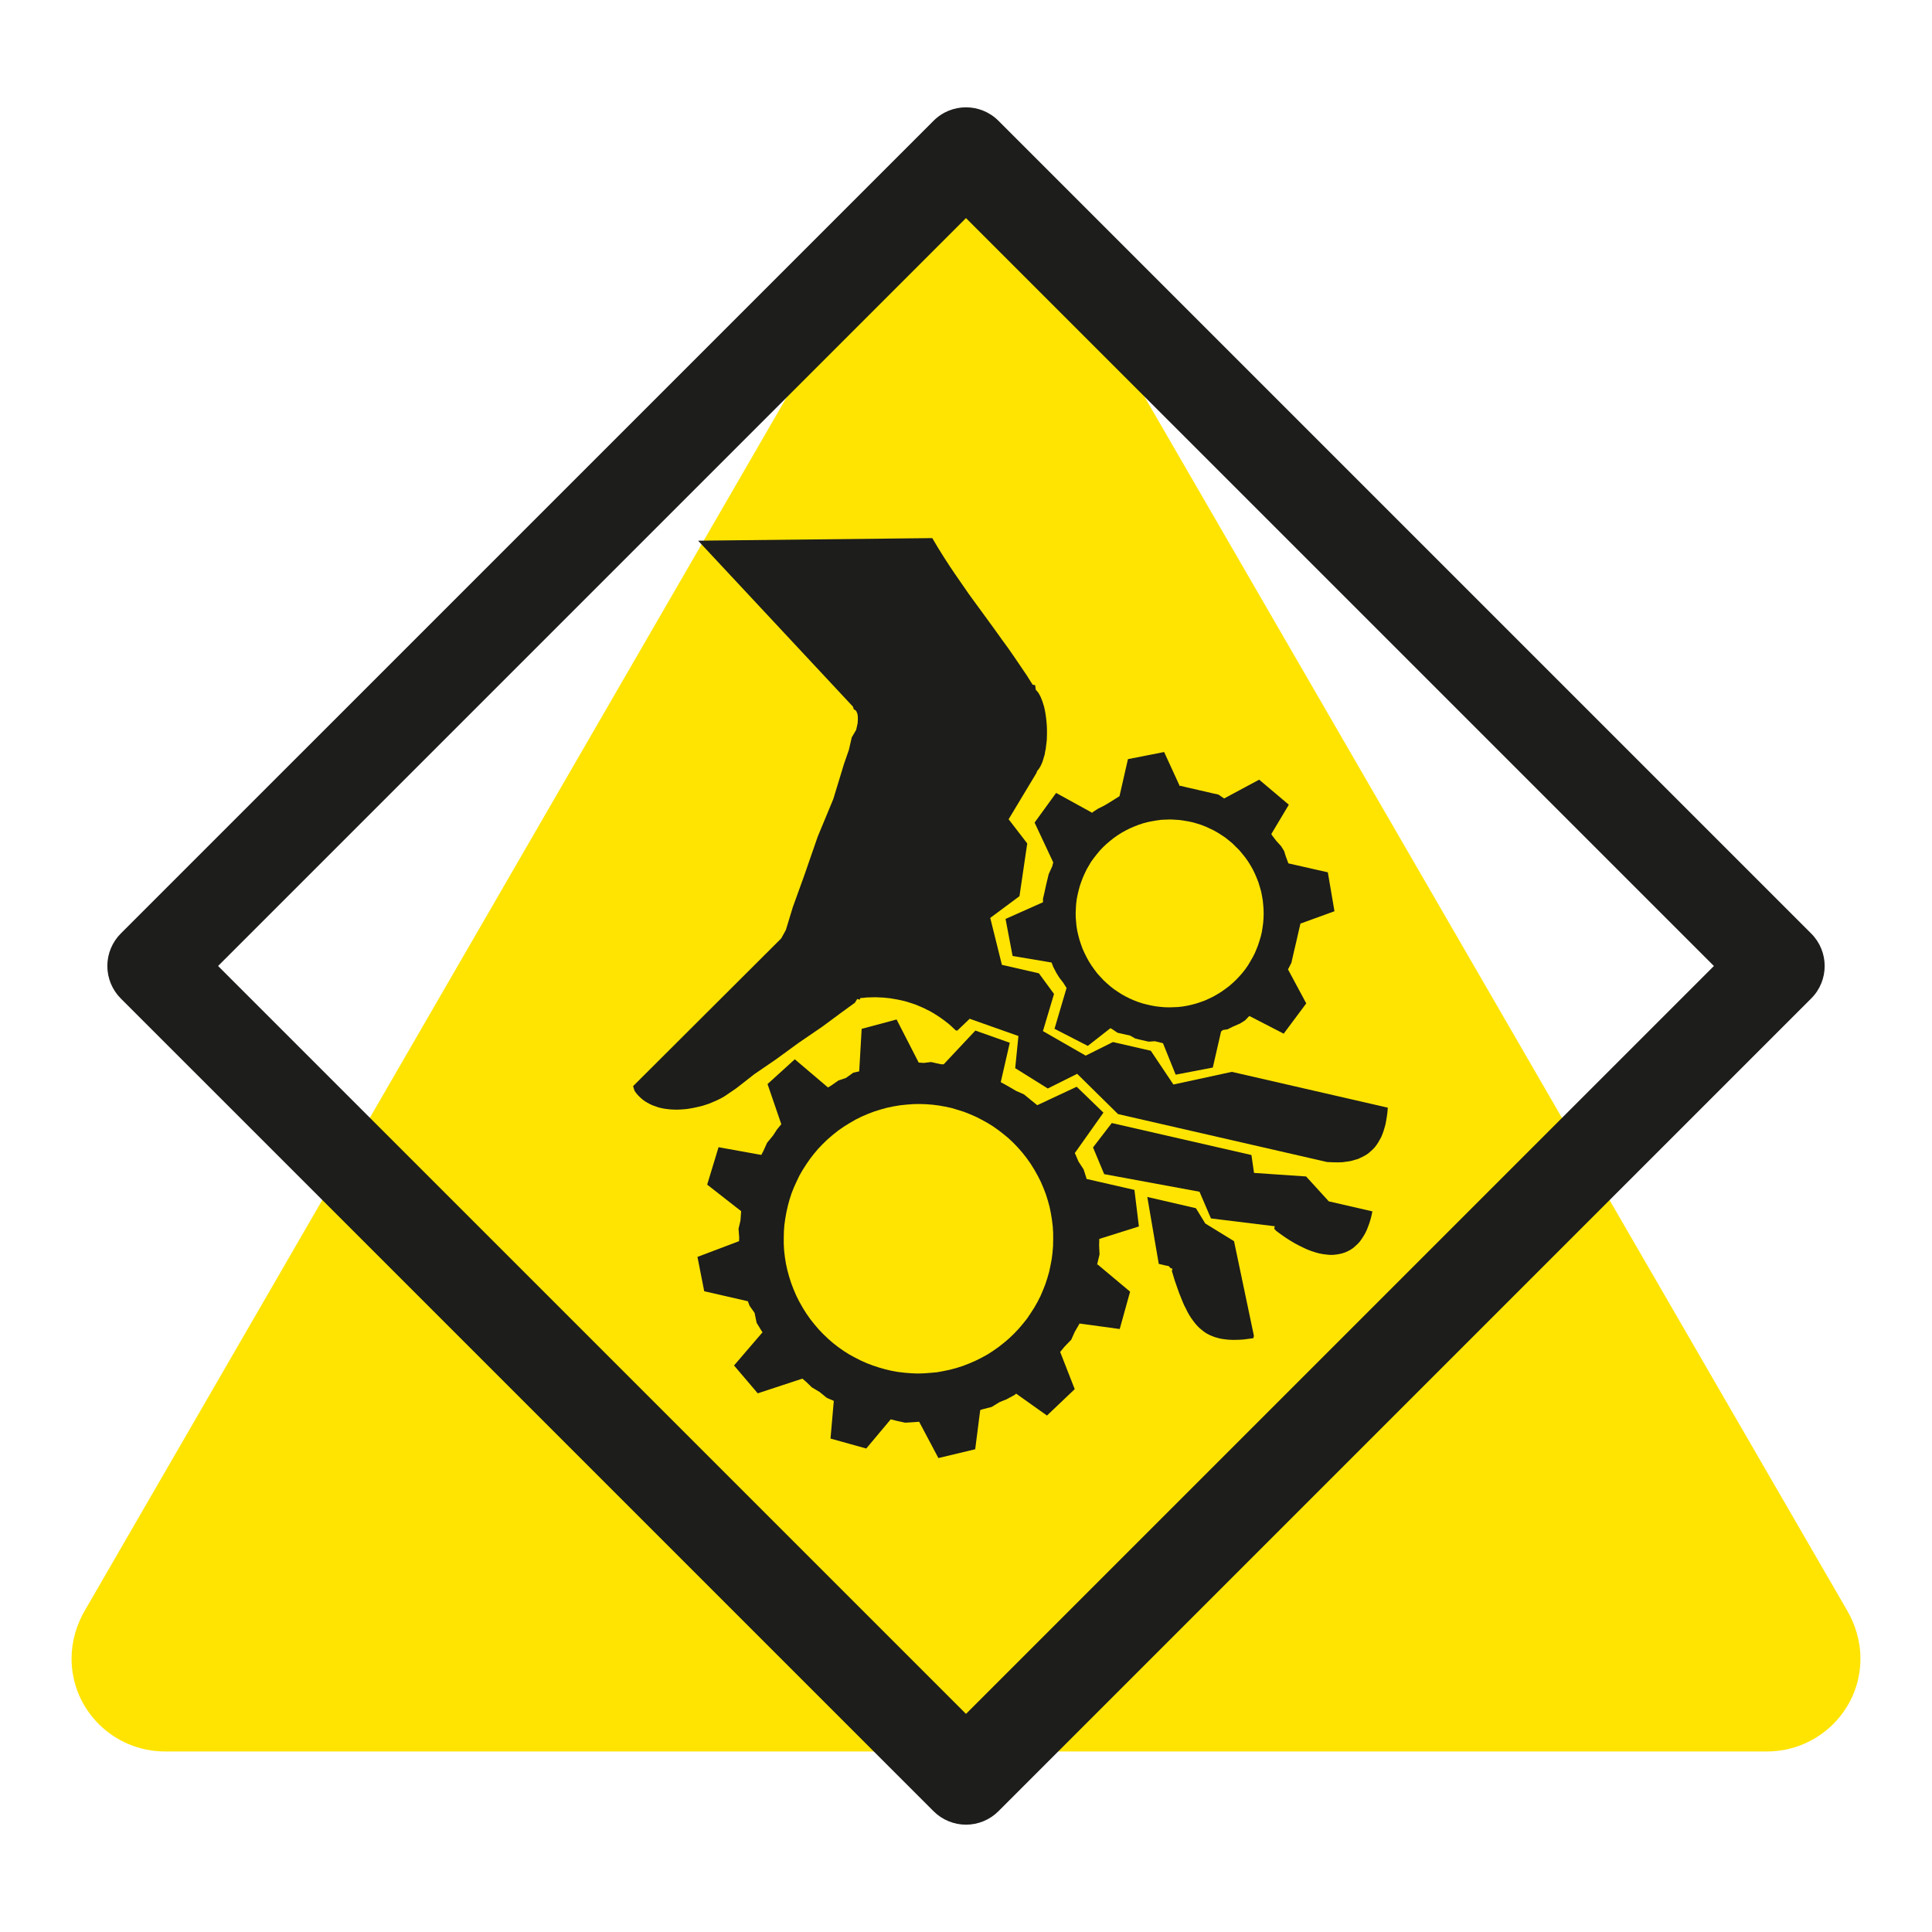
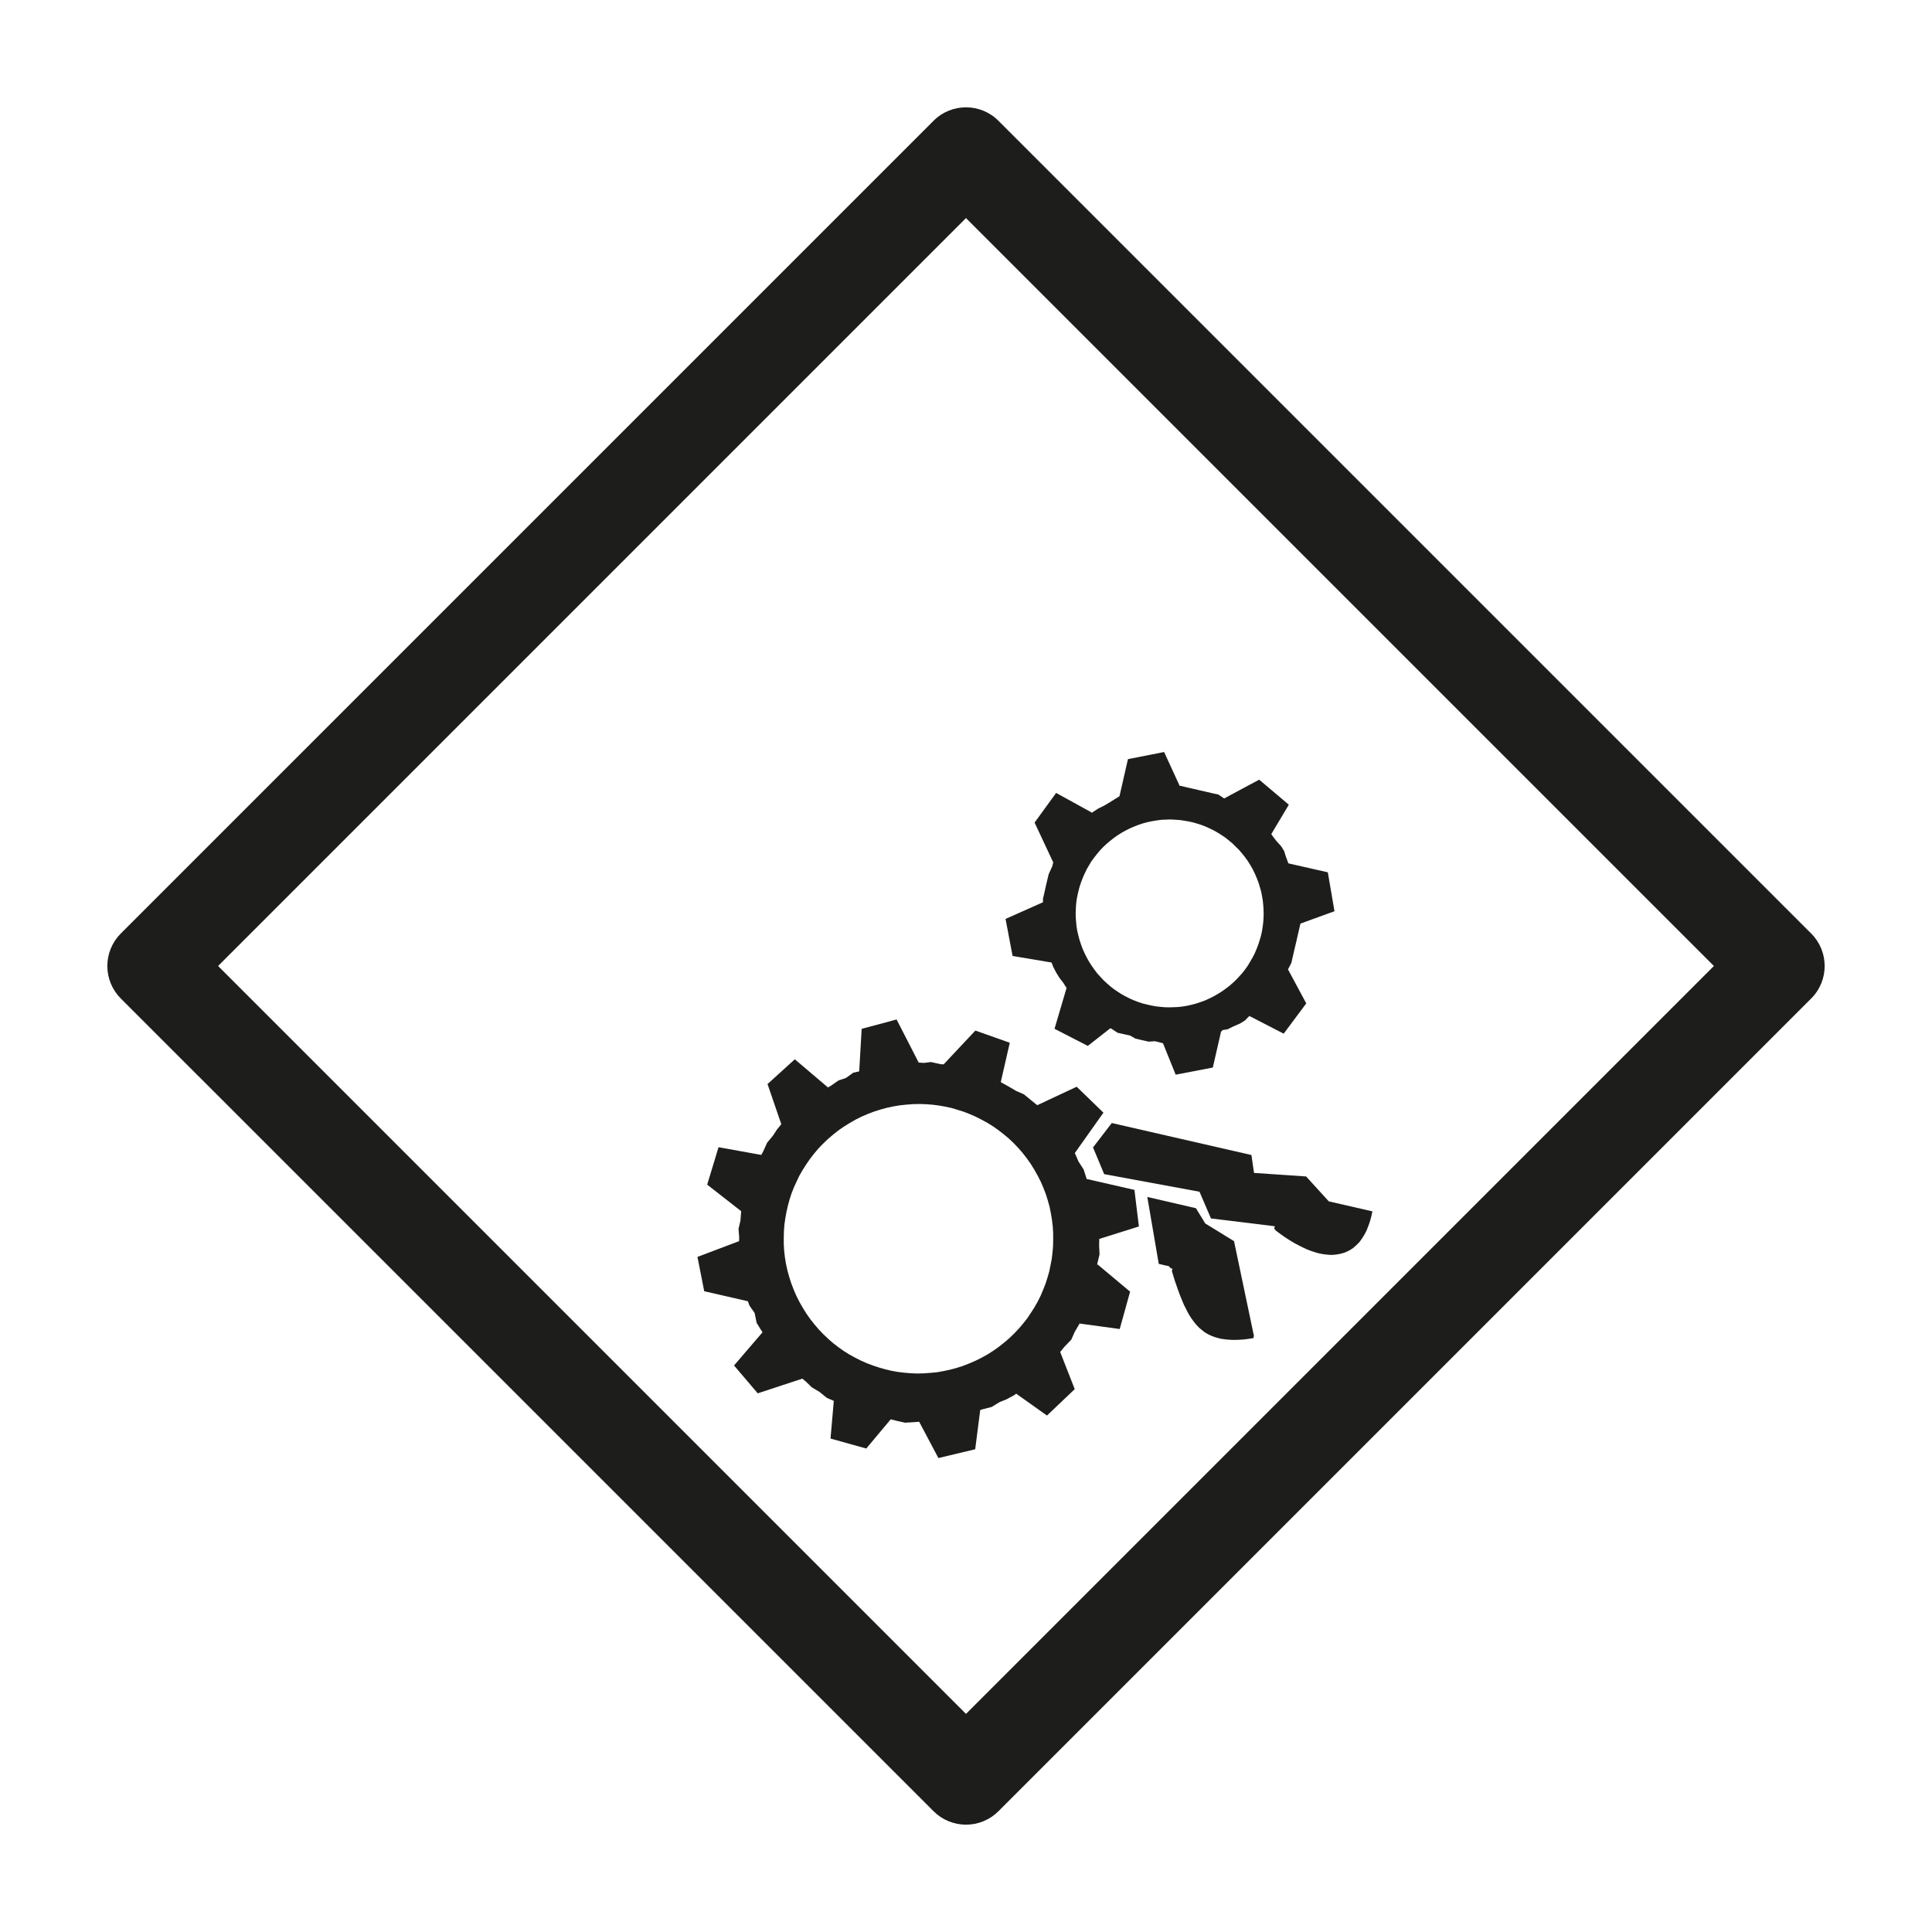
<svg xmlns="http://www.w3.org/2000/svg" viewBox="0 0 306.142 306.142">
  <g id="Calque_7" data-name="Calque 7">
-     <path d="M165.552,35.565l-.071-.122-.075-.119c-2.623-4.142-7.351-6.715-12.339-6.715-4.918,0-9.516,2.435-12.299,6.513l-.149.218-.132.228L13.603,254.92c-1.482,2.439-2.264,5.173-2.264,7.915,0,8.105,6.641,14.699,14.804,14.699h253.846c8.168,0,14.814-6.594,14.814-14.699,0-2.72-.78-5.451-2.258-7.902L165.552,35.565Z" style="fill: #ffe401;" />
-   </g>
+     </g>
  <g id="Calque_1" data-name="Calque 1">
    <g>
      <path d="M287.005,147.931L158.212,19.137c-2.842-2.841-7.444-2.841-10.282,0L19.132,147.931c-1.357,1.362-2.124,3.21-2.124,5.14s.767,3.774,2.124,5.14l128.798,128.794c1.361,1.363,3.213,2.131,5.139,2.131,1.934,0,3.779-.768,5.143-2.131l128.794-128.794c2.842-2.839,2.835-7.444,0-10.279ZM153.068,271.581c-9.083-9.08-109.428-109.431-118.511-118.511,9.083-9.083,109.428-109.431,118.511-118.514,9.084,9.083,109.435,109.431,118.515,118.514-9.081,9.08-109.431,109.428-118.515,118.511Z" style="fill: #1d1d1b;" />
      <path d="M166.897,136.645l-.164.64-.561,1.235-.158.654-.249,1.047-.286,1.305-.215.907.015.532-5.941,2.648,1.115,5.868,6.176,1.04.268.694.482.931.496.794.633.822.518.825.007.017-.036-.021-1.9,6.438,5.276,2.711,3.576-2.801.203.094.929.624.929.208,1.061.239.853.481,1.026.241,1.06.239.983-.068,1.007.246.283.072,2.011,4.983,5.887-1.129,1.307-5.705.297-.246.718-.103.929-.459,1.072-.467.789-.495.54-.565.16-.122,5.419,2.794,3.576-4.798-2.911-5.419.067-.059.489-.954.24-1.064.21-.912.304-1.286.242-1.06.15-.658.286-1.231,5.394-1.962-1.054-6.166-6.251-1.418-.443-1.204-.222-.736-.494-.794-.778-.856-.629-.829-.14-.225,2.779-4.652-4.702-3.968-5.548,2.979-.91-.617-1.036-.228-.907-.215-1.061-.239-1.025-.244-.922-.199-1.029-.262-.147.035-2.476-5.39-5.733,1.129-1.34,5.873-.807.504-.793.497-.822.488-.946.471-.789.501-.165.166-5.719-3.148-3.411,4.701,2.954,6.305ZM170.479,143.925l.047-.712.089-.717.136-.694.167-.713.182-.675.236-.687.253-.666.286-.64.318-.665.357-.614.365-.617.433-.59.443-.565.464-.562.511-.542.539-.511.565-.478.597-.476.607-.427.658-.419.657-.365.69-.344.679-.291.711-.276.69-.225.718-.19.711-.143.714-.12.725-.098.712-.028.718-.024.728.038.715.047.699.099.712.122.699.147.693.204.665.211.679.263.643.297.633.303.635.358.615.389.593.396.575.462.569.471.515.515.525.515.474.563.475.59.436.61.407.651.382.675.329.675.297.698.268.689.218.719.196.685.143.717.125.726.072.715.051.726.014.727-.024.715-.054.696-.096.715-.115.712-.16.685-.208.685-.222.696-.256.651-.283.665-.329.64-.36.621-.365.617-.419.604-.443.572-.478.542-.508.539-.525.501-.576.508-.585.443-.632.45-.632.396-.675.387-.672.328-.685.314-.7.251-.707.235-.718.192-.704.157-.711.119-.733.082-.721.03-.711.021-.718-.021-.715-.065-.703-.082-.722-.136-.682-.157-.693-.176-.685-.228-.668-.26-.643-.283-.64-.321-.639-.354-.61-.394-.59-.399-.583-.457-.543-.474-.532-.49-.503-.542-.501-.555-.454-.604-.435-.61-.415-.654-.375-.675-.332-.672-.307-.685-.254-.699-.228-.691-.189-.713-.165-.712-.121-.729-.067-.706-.058-.722-.01-.729.035-.699Z" style="fill: #1d1d1b;" />
      <polygon points="190.985 193.872 189.506 191.451 181.8 189.668 183.615 200.273 183.861 200.331 184.265 200.42 184.512 200.488 184.918 200.57 185.19 200.624 185.504 200.959 185.783 201.03 185.694 201.412 186.155 202.931 186.644 204.332 186.891 205.017 187.144 205.642 187.391 206.252 187.638 206.831 187.909 207.353 188.169 207.885 188.449 208.382 188.741 208.843 189.052 209.272 189.359 209.678 189.684 210.05 190.034 210.411 190.395 210.711 190.767 211.011 191.156 211.269 191.57 211.494 192.028 211.698 192.485 211.872 192.971 212.012 193.467 212.137 194.01 212.214 194.574 212.279 195.157 212.312 195.796 212.312 196.446 212.294 197.125 212.247 197.847 212.151 198.615 212.04 198.69 211.658 195.542 196.673 190.985 193.872" style="fill: #1d1d1b;" />
-       <polygon points="185.937 171.849 182.354 166.501 176.356 165.12 172.037 167.274 165.261 163.386 167.019 157.499 164.621 154.23 158.76 152.887 156.913 145.45 161.545 142.007 162.775 133.652 159.824 129.818 164.25 122.459 164.318 122.21 164.507 121.978 164.689 121.728 164.868 121.428 165.022 121.102 165.172 120.757 165.296 120.373 165.411 119.974 165.536 119.578 165.608 119.121 165.704 118.671 165.758 118.212 165.822 117.727 165.872 117.247 165.889 116.762 165.901 116.262 165.904 115.761 165.889 115.255 165.861 114.772 165.818 114.284 165.765 113.794 165.7 113.316 165.625 112.84 165.536 112.404 165.439 111.961 165.304 111.547 165.182 111.143 165.032 110.764 164.886 110.403 164.715 110.079 164.543 109.782 164.336 109.529 164.132 109.301 164.032 108.578 163.625 108.49 162.697 107.014 161.717 105.568 160.749 104.141 159.752 102.706 158.72 101.291 157.702 99.866 156.677 98.455 155.631 97.023 154.598 95.608 153.555 94.178 152.551 92.725 151.544 91.274 150.544 89.797 149.583 88.314 148.636 86.798 147.728 85.267 110.624 85.677 135.151 111.966 135.294 112.404 135.425 112.461 135.541 112.54 135.647 112.636 135.722 112.761 135.783 112.911 135.848 113.058 135.89 113.248 135.919 113.443 135.937 113.837 135.923 114.244 135.894 114.636 135.815 114.99 135.669 115.648 134.968 116.844 134.515 118.814 133.722 121.102 132.047 126.607 129.564 132.598 127.446 138.714 125.62 143.769 124.524 147.369 123.788 148.701 100.318 172.111 100.55 172.847 100.833 173.246 101.143 173.604 101.472 173.925 101.826 174.232 102.198 174.507 102.597 174.743 103.009 174.964 103.434 175.158 103.887 175.315 104.33 175.472 104.809 175.592 105.288 175.686 105.77 175.746 106.28 175.8 106.759 175.822 107.287 175.833 107.798 175.814 108.292 175.779 108.806 175.735 109.335 175.653 109.845 175.561 110.349 175.453 110.846 175.343 111.338 175.217 111.831 175.06 112.311 174.9 112.768 174.715 113.214 174.521 113.664 174.324 114.104 174.11 114.518 173.886 114.893 173.66 116.69 172.432 119.529 170.213 122.984 167.848 126.559 165.24 130.317 162.673 133.286 160.475 135.462 158.896 135.837 158.296 136.255 158.408 136.298 158.157 136.819 158.115 137.348 158.057 137.887 158.043 138.391 158.028 138.941 158.028 139.449 158.054 139.974 158.075 140.477 158.129 141.017 158.181 141.513 158.265 142.034 158.354 142.542 158.453 143.035 158.561 143.538 158.689 144.028 158.842 144.524 158.996 145.003 159.161 145.467 159.35 145.935 159.547 146.411 159.754 146.857 159.983 147.321 160.208 147.761 160.461 148.211 160.736 148.633 161.003 149.058 161.293 149.472 161.586 149.89 161.903 150.286 162.209 150.69 162.564 151.058 162.912 151.444 163.269 151.684 163.316 153.654 161.432 161.378 164.166 160.867 169.259 166.032 172.482 170.687 170.155 177.16 176.536 209.971 184.059 210.257 184.13 211.103 184.17 211.928 184.188 212.357 184.174 212.775 184.16 213.185 184.099 213.604 184.045 213.986 183.984 214.4 183.877 214.779 183.762 215.169 183.656 215.54 183.48 215.886 183.319 216.243 183.131 216.594 182.92 216.918 182.681 217.229 182.402 217.533 182.126 217.84 181.802 218.108 181.455 218.369 181.062 218.594 180.661 218.84 180.237 219.037 179.764 219.226 179.252 219.384 178.725 219.544 178.161 219.655 177.558 219.762 176.9 219.855 176.232 219.905 175.517 195.196 169.845 185.937 171.849" style="fill: #1d1d1b;" />
      <polygon points="206.963 186.42 198.711 185.859 198.3 183.023 176.171 177.954 173.199 181.819 174.966 186.052 190.073 188.841 191.885 193.071 202.005 194.311 201.905 194.7 202.226 195.044 202.987 195.607 203.719 196.118 204.441 196.579 205.134 196.994 205.83 197.362 206.498 197.693 207.145 197.99 207.796 198.241 208.41 198.44 209.003 198.606 209.596 198.723 210.153 198.794 210.707 198.845 211.225 198.845 211.739 198.791 212.21 198.716 212.686 198.602 213.139 198.456 213.572 198.266 213.982 198.044 214.393 197.775 214.746 197.465 215.101 197.144 215.45 196.772 215.747 196.354 216.029 195.926 216.311 195.45 216.558 194.95 216.772 194.404 216.979 193.847 217.168 193.244 217.33 192.604 217.468 191.953 210.557 190.364 206.963 186.42" style="fill: #1d1d1b;" />
      <path d="M180.468,194.336l-.707-5.787-7.573-1.732-.089-.303-.389-1.207-.818-1.261-.447-1.05-.136-.276,4.54-6.412-4.24-4.104-6.244,2.922-.943-.754-1.164-.961-1.251-.549-1.2-.705-1.229-.682,1.429-6.241-5.452-1.933-5.018,5.348-.45-.01-1.551-.351-1.143.14-.818-.054-3.504-6.829-5.534,1.486-.389,6.736-.936.208-1.157.829-1.197.408-1.172.816-.482.29-5.261-4.465-4.322,3.923,2.182,6.363-.682.835-.629.965-.946,1.149-.565,1.261-.346.658-6.776-1.224-1.801,5.932,5.384,4.205-.114,1.507-.303,1.282.107,1.401-.022.562-6.594,2.493,1.072,5.44,6.919,1.587.264.713.8,1.135.325,1.58.697,1.135.235.354-4.515,5.261,3.758,4.413,7.073-2.33.617.529.893.862,1.211.719,1.154.942,1.104.473-.522,5.972,5.662,1.579,3.879-4.626.947.239,1.336.293,1.364-.082.857-.068,3.051,5.754,5.83-1.395.796-6.206.368-.127,1.447-.372,1.272-.776,1.072-.426,1.261-.685.275-.218,4.884,3.469,4.397-4.183-2.304-5.89.675-.827,1.079-1.118.554-1.245.696-1.193.054-.126,6.376.872,1.644-5.92-5.18-4.336-.053.147.017-.153.376-1.568-.068-1.373.024-1.074,6.28-1.976ZM166.865,197.461l-.086,1.019-.125,1.022-.194,1.01-.207,1.001-.286.989-.317.975-.375.954-.404.947-.468.921-.503.886-.565.879-.575.86-.65.815-.679.801-.726.767-.764.736-.801.685-.85.675-.897.633-.922.593-.965.529-.961.478-.999.429-.997.387-1.014.324-1.022.272-1.029.213-1.018.187-1.028.092-1.036.078-1.04.026-1.012-.04-1.04-.085-1.021-.122-1.004-.181-.985-.232-.997-.283-.968-.319-.976-.366-.928-.412-.915-.464-.915-.497-.861-.542-.864-.604-.825-.637-.775-.672-.768-.726-.735-.764-.693-.811-.675-.846-.622-.886-.578-.924-.547-.965-.486-.968-.426-.998-.382-.999-.321-1.012-.276-1.013-.222-1.005-.167-1.029-.122-1.04-.06-1.022-.003-1.038.025-1.026.075-1.019.146-1.026.179-1.006.228-1.008.265-.979.314-.972.382-.961.426-.935.439-.926.515-.893.561-.876.583-.846.639-.829.675-.801.729-.764.768-.74.814-.699.85-.677.883-.617.932-.576.946-.549.979-.487,1-.427.985-.375,1.019-.319,1.014-.277,1.025-.215,1.036-.173,1.019-.106,1.047-.078,1.018-.021,1.043.035,1.014.078,1.019.129,1.011.181,1.004.218.975.293.985.31.951.377.943.41.908.467.914.501.869.539.849.6.829.64.793.661.764.72.736.766.707.811.665.849.625.886.586.944.535.949.489.965.426.994.382.999.318,1.015.278,1.019.2,1.006.168,1.033.125,1.036.061,1.029.003,1.031-.021,1.026Z" style="fill: #1d1d1b;" />
    </g>
  </g>
</svg>